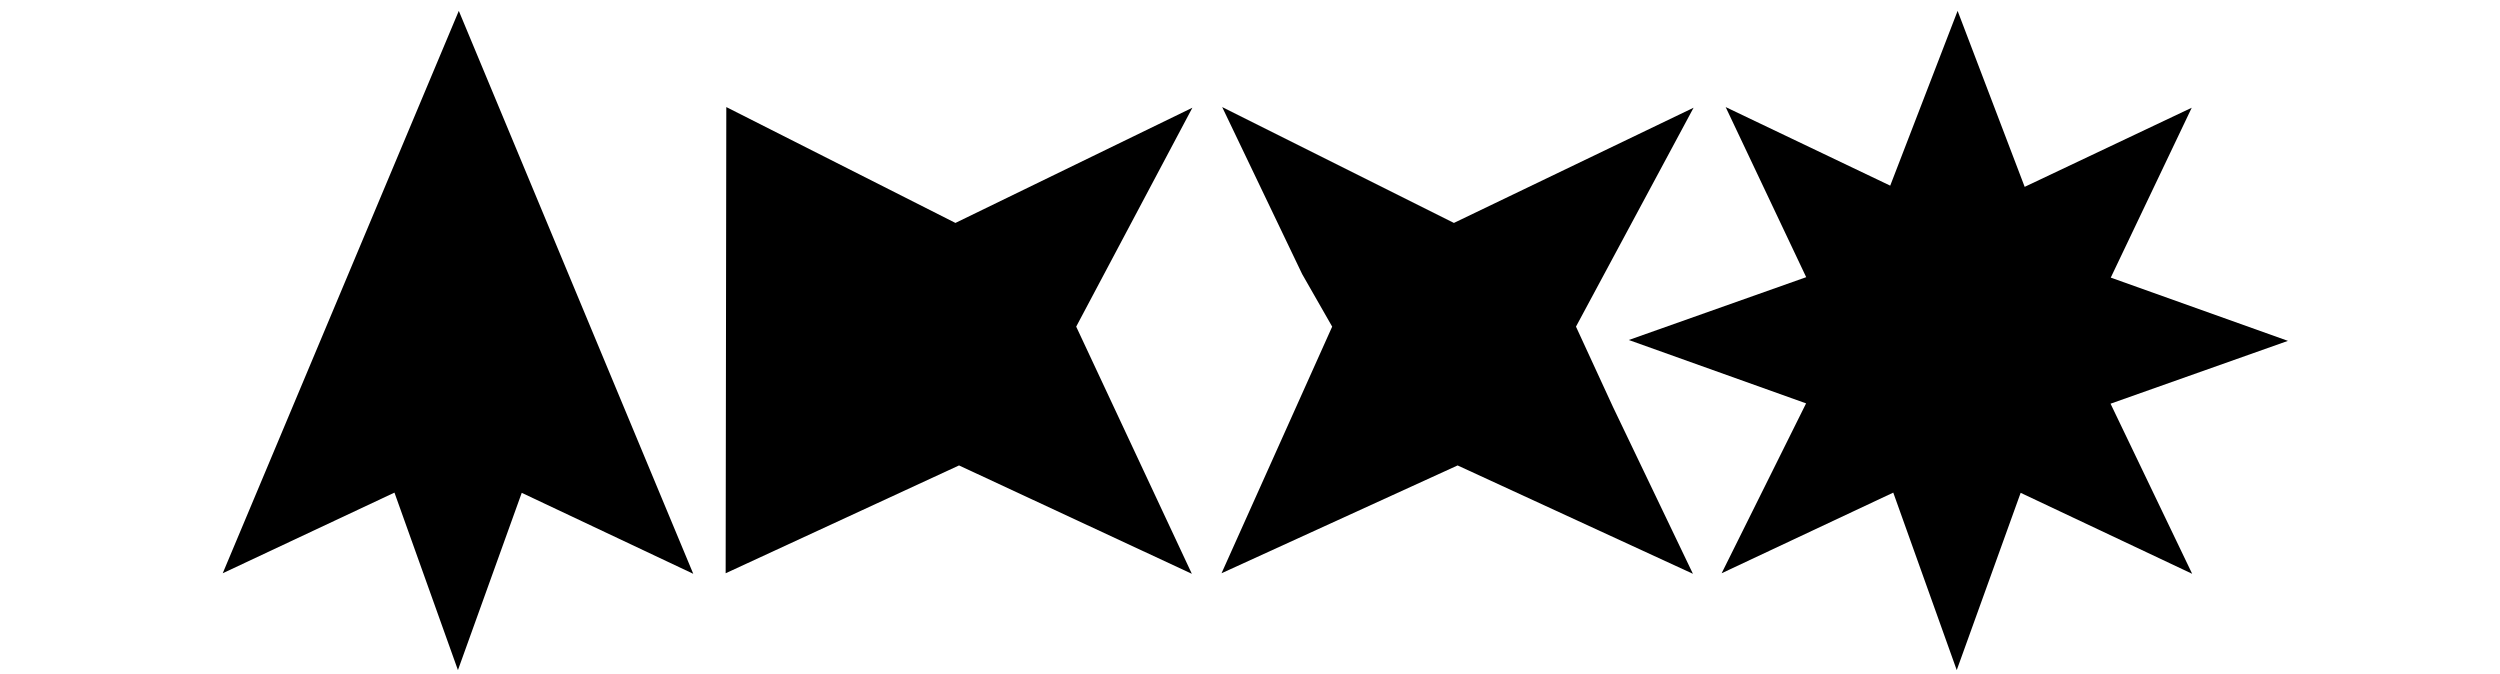
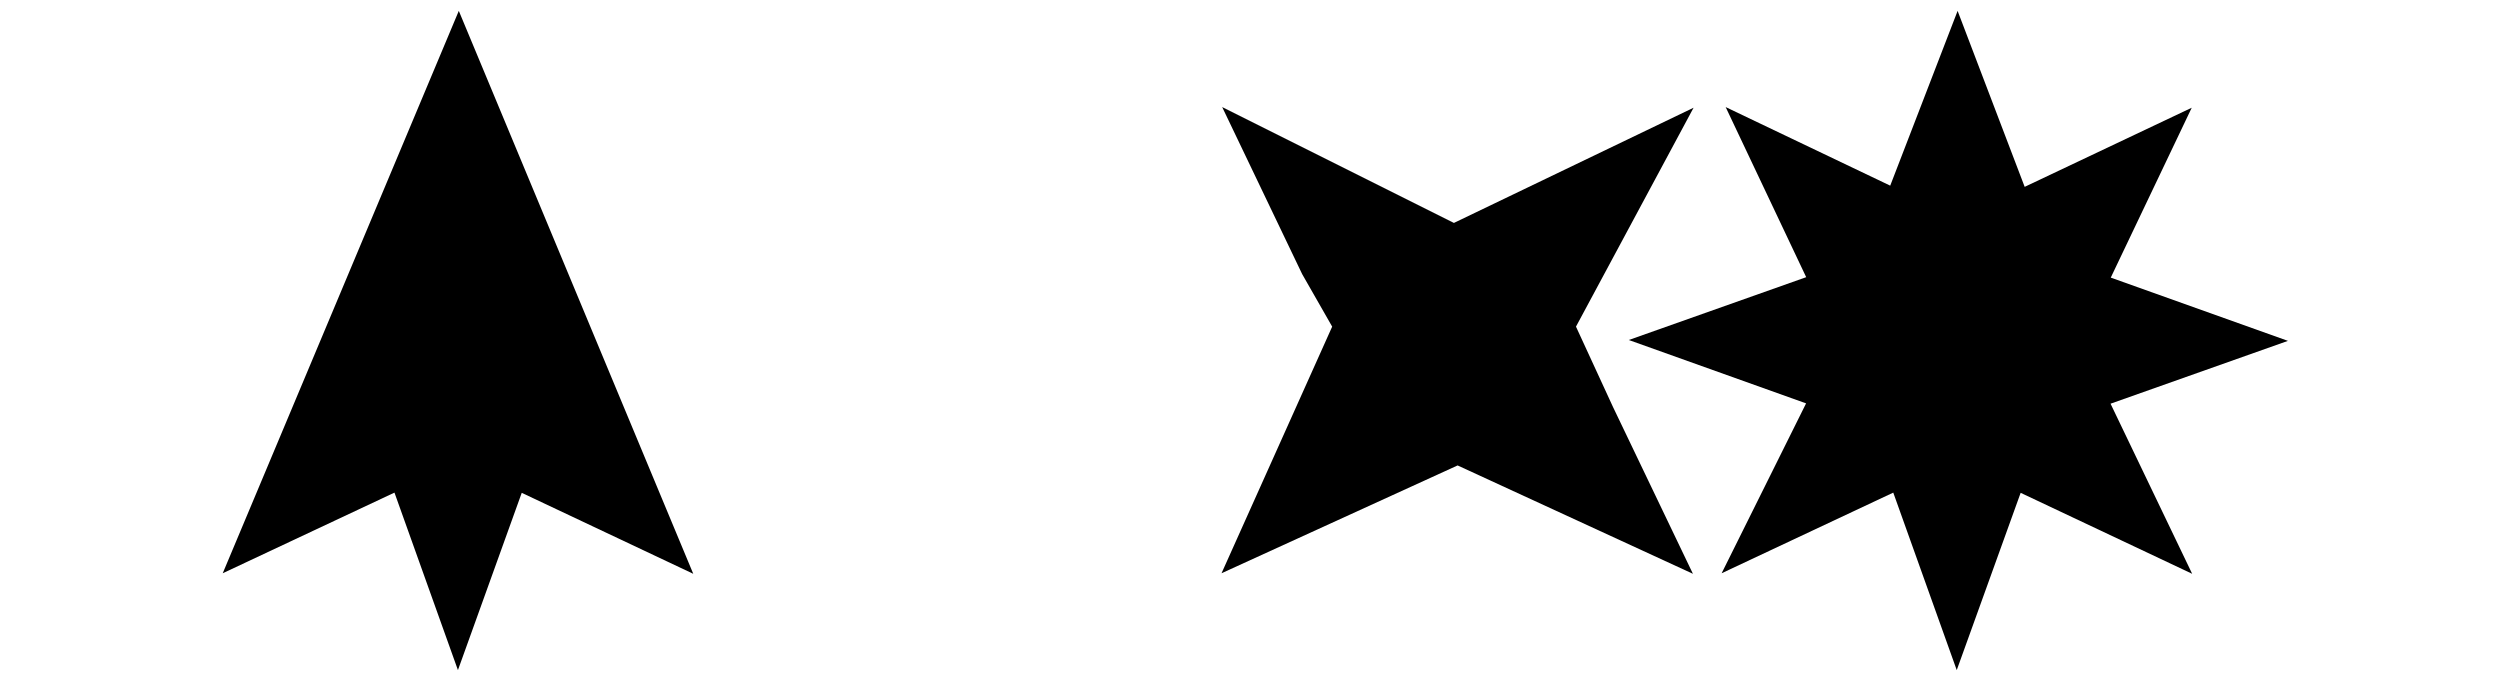
<svg xmlns="http://www.w3.org/2000/svg" id="Capa_1" data-name="Capa 1" viewBox="0 0 230 62">
  <polygon points="20.49 52.74 42.21 1 63.78 52.79 48 45.34 42.13 61.65 36.29 45.32 20.49 52.74" />
  <polygon points="112.44 9.85 119.8 25.22 122.56 30.05 112.38 52.74 134.1 42.82 155.75 52.79 148.39 37.43 144.99 30.05 155.81 9.91 133.76 20.51 112.44 9.85" />
-   <polygon points="66.76 52.74 66.82 9.85 87.9 20.51 109.7 9.91 99.01 30.05 109.65 52.79 88.23 42.82 66.76 52.74" />
  <polygon points="158.39 52.74 166.16 37.11 149.85 31.28 166.17 25.5 158.76 9.85 173.9 17.08 180.1 1 186.27 17.19 201.64 9.91 194.19 25.54 210.49 31.36 194.17 37.14 201.68 52.79 185.9 45.34 180.02 61.65 174.18 45.32 158.39 52.74" />
</svg>